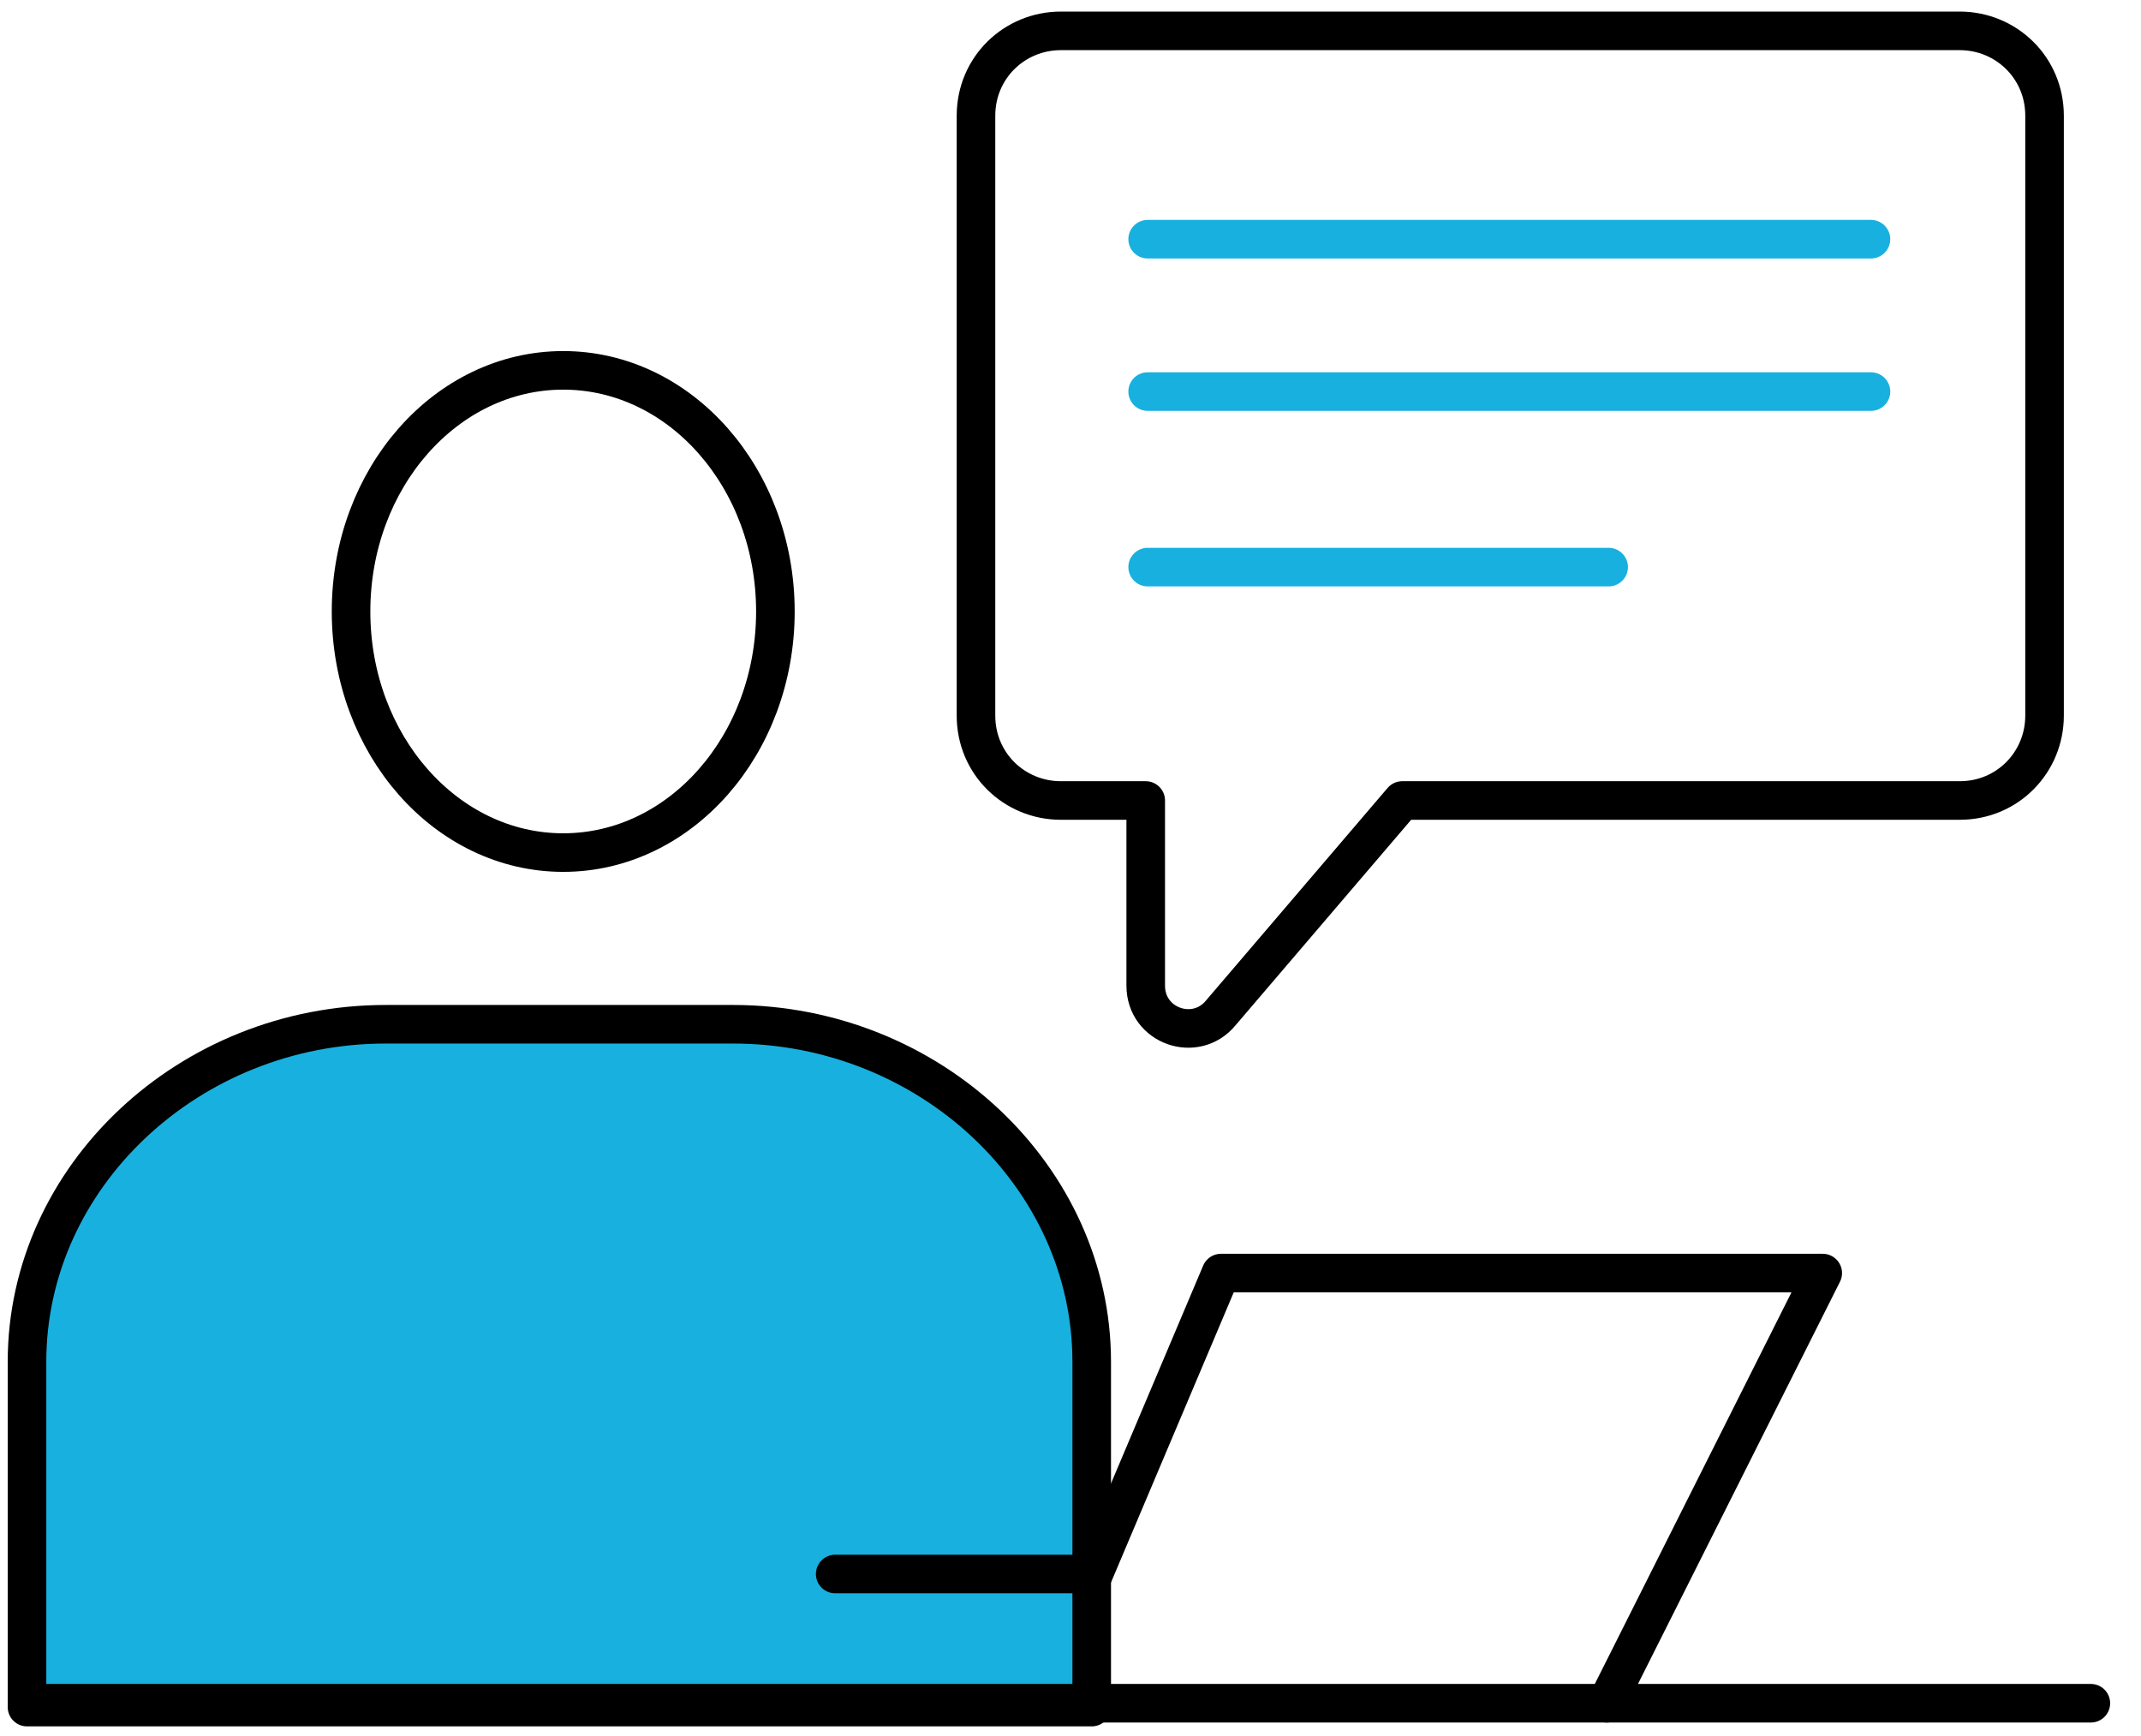
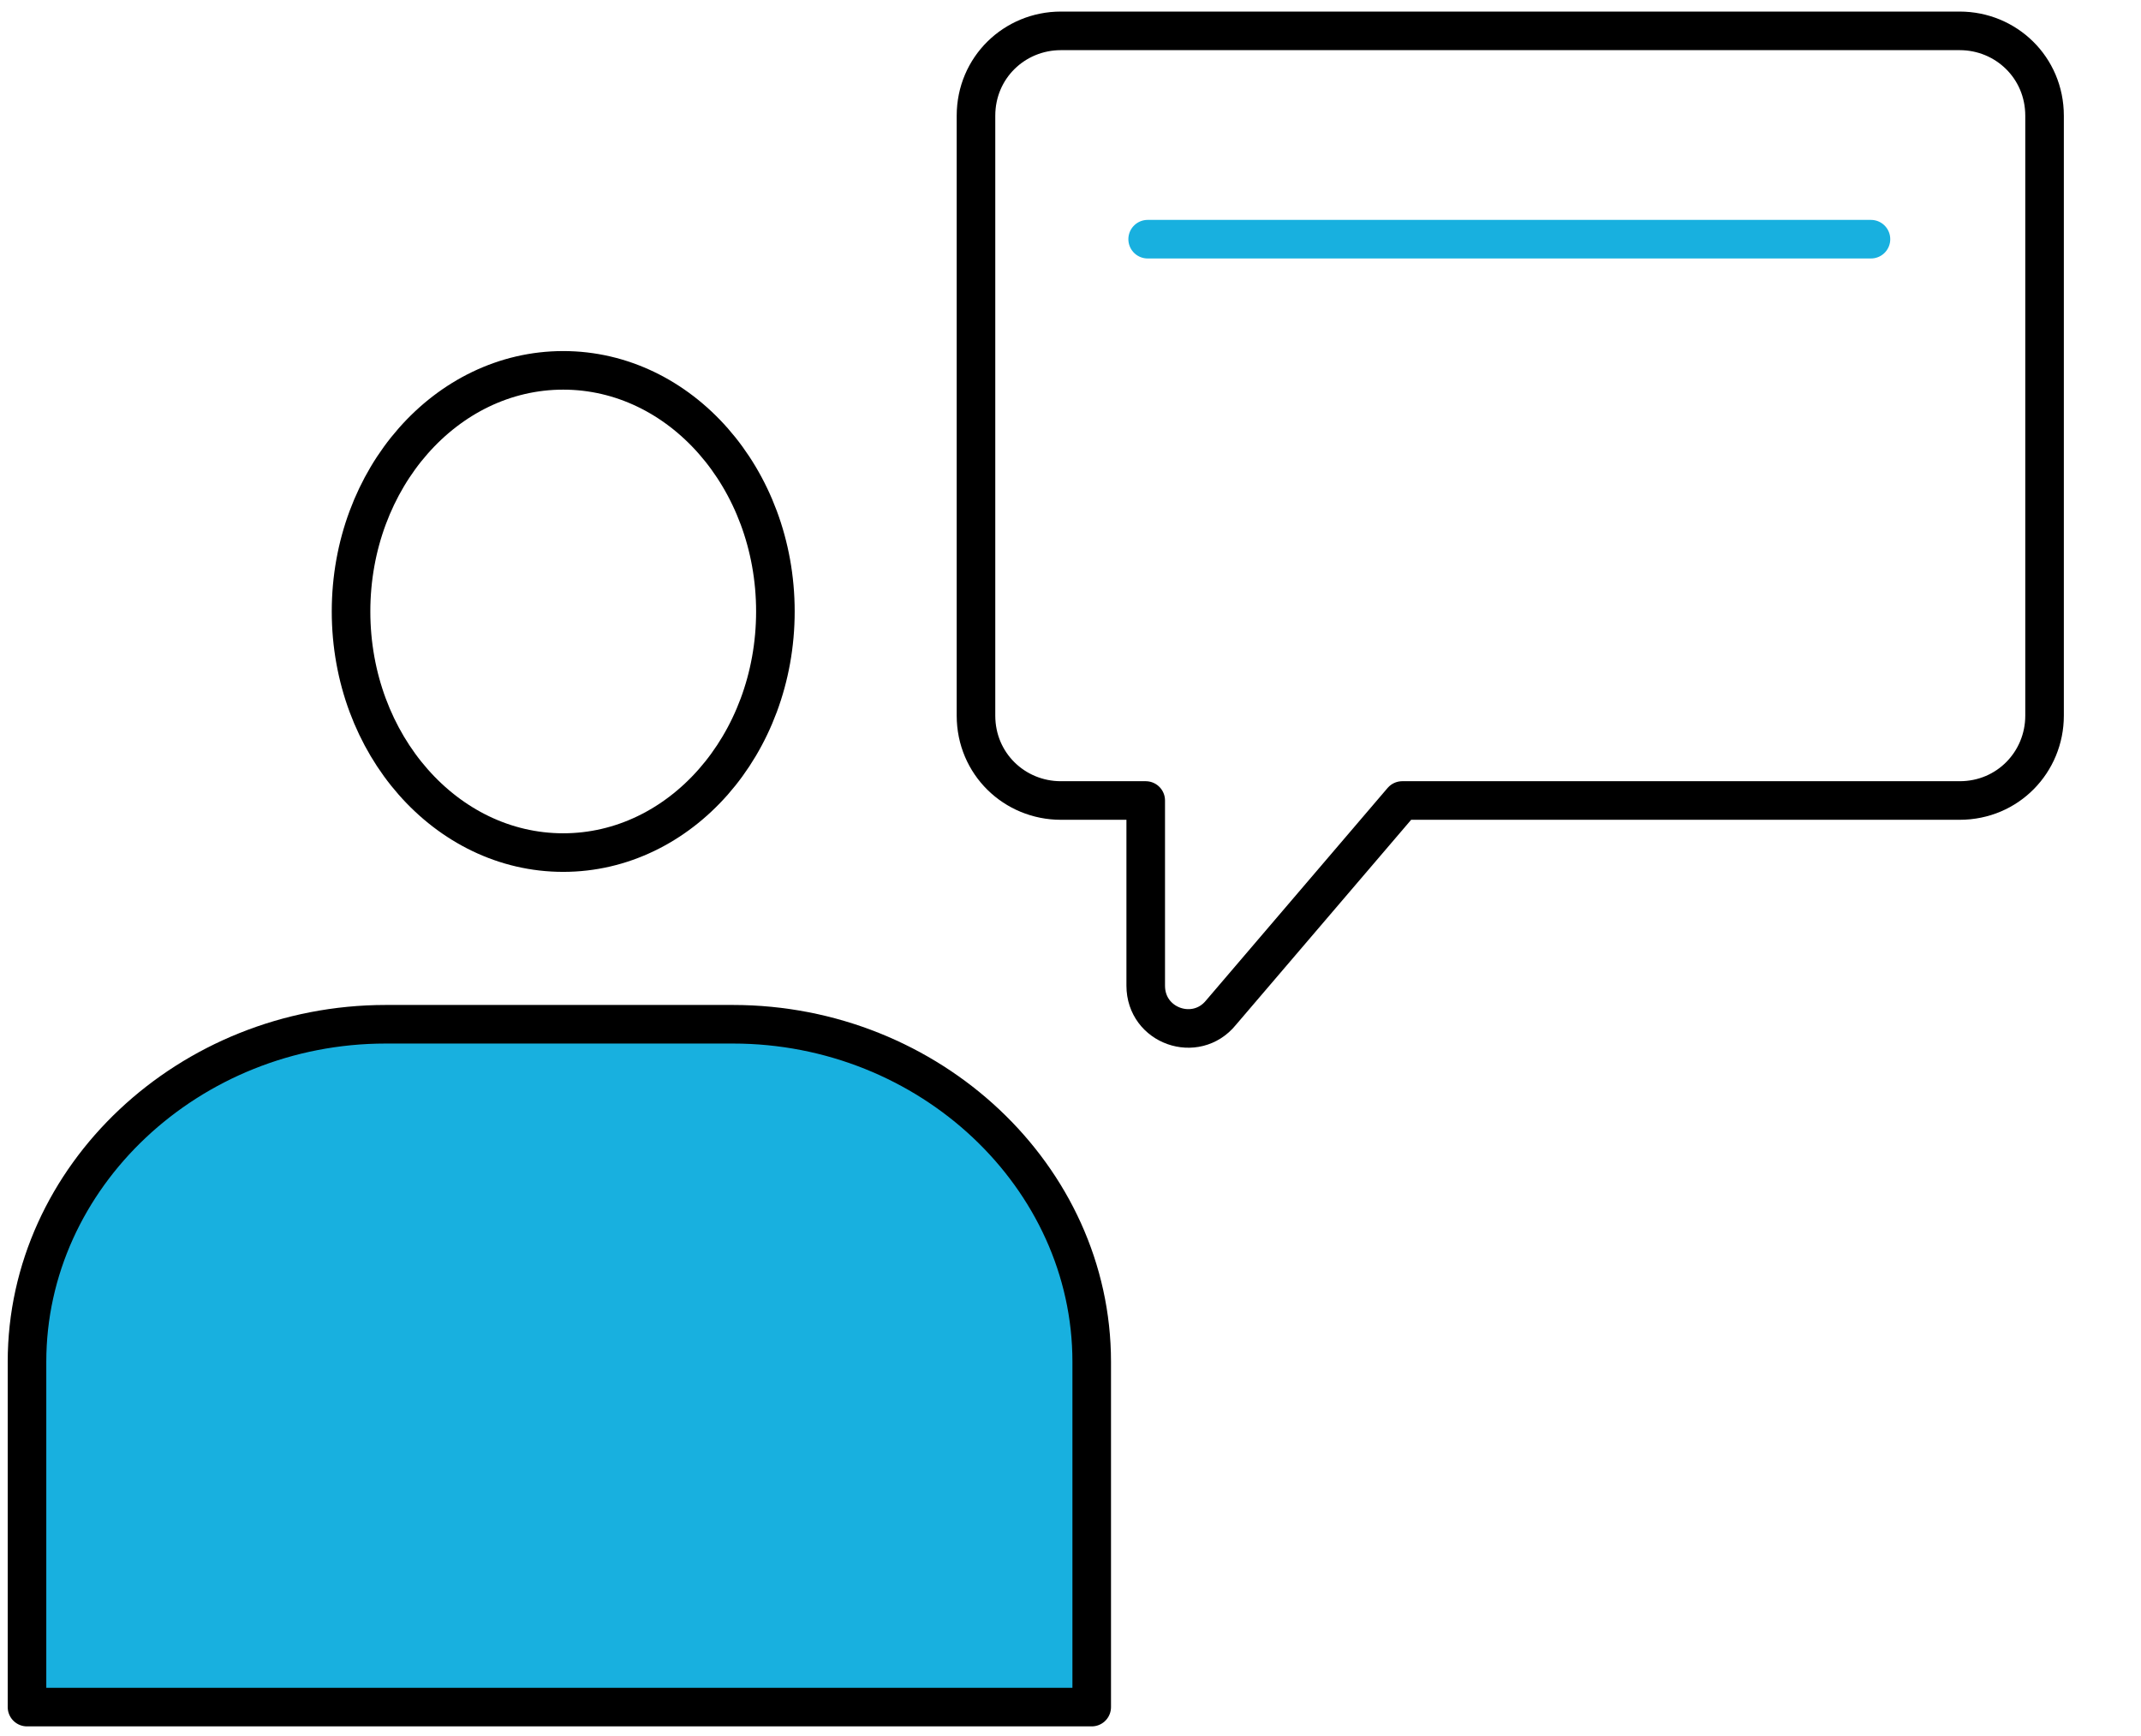
<svg xmlns="http://www.w3.org/2000/svg" width="111" height="90" viewBox="0 0 111 90" fill="none">
  <g clip-path="url(#clip0_1_8)">
    <path d="M56.6 88.5V70.6C56.6 61 48.2 53.1 38 53.1H20C9.8 53.1 1.4 61 1.4 70.6V88.5H56.6Z" fill="#18B0DF" stroke="black" stroke-width="2" stroke-miterlimit="10" stroke-linecap="round" stroke-linejoin="round" />
    <path d="M29.2 44.2C35.275 44.2 40.2 38.604 40.2 31.7C40.2 24.797 35.275 19.2 29.2 19.2C23.125 19.2 18.2 24.797 18.2 31.7C18.2 38.604 23.125 44.2 29.2 44.2Z" stroke="black" stroke-width="2" stroke-miterlimit="10" stroke-linecap="round" stroke-linejoin="round" />
    <path d="M59.5 12.4H97" stroke="#18B0DF" stroke-width="2" stroke-miterlimit="10" stroke-linecap="round" stroke-linejoin="round" />
-     <path d="M59.5 20.3H97" stroke="#18B0DF" stroke-width="2" stroke-miterlimit="10" stroke-linecap="round" stroke-linejoin="round" />
-     <path d="M59.5 29.4H83.4" stroke="#18B0DF" stroke-width="2" stroke-miterlimit="10" stroke-linecap="round" stroke-linejoin="round" />
-     <path d="M83.3 88.3L94.5 66H63.3L56.7 81.6H43.3" stroke="black" stroke-width="2" stroke-miterlimit="10" stroke-linecap="round" stroke-linejoin="round" />
    <path d="M50.6 6V37.1C50.6 39.6 52.6 41.5 55 41.5H59.4V51.1C59.4 53.2 62 54.1 63.3 52.5L72.7 41.5H101.6C104.1 41.5 106 39.5 106 37.1V6C106 3.5 104 1.6 101.6 1.6H55C52.6 1.6 50.6 3.5 50.6 6Z" stroke="black" stroke-width="2" stroke-miterlimit="10" stroke-linecap="round" stroke-linejoin="round" />
-     <path d="M1.6 88.3H108.4" stroke="black" stroke-width="2" stroke-miterlimit="10" stroke-linecap="round" stroke-linejoin="round" />
  </g>
  <defs>
    <clipPath id="clip0_1_8">
      <rect width="110.1" height="89.9" fill="white" />
    </clipPath>
  </defs>
</svg>